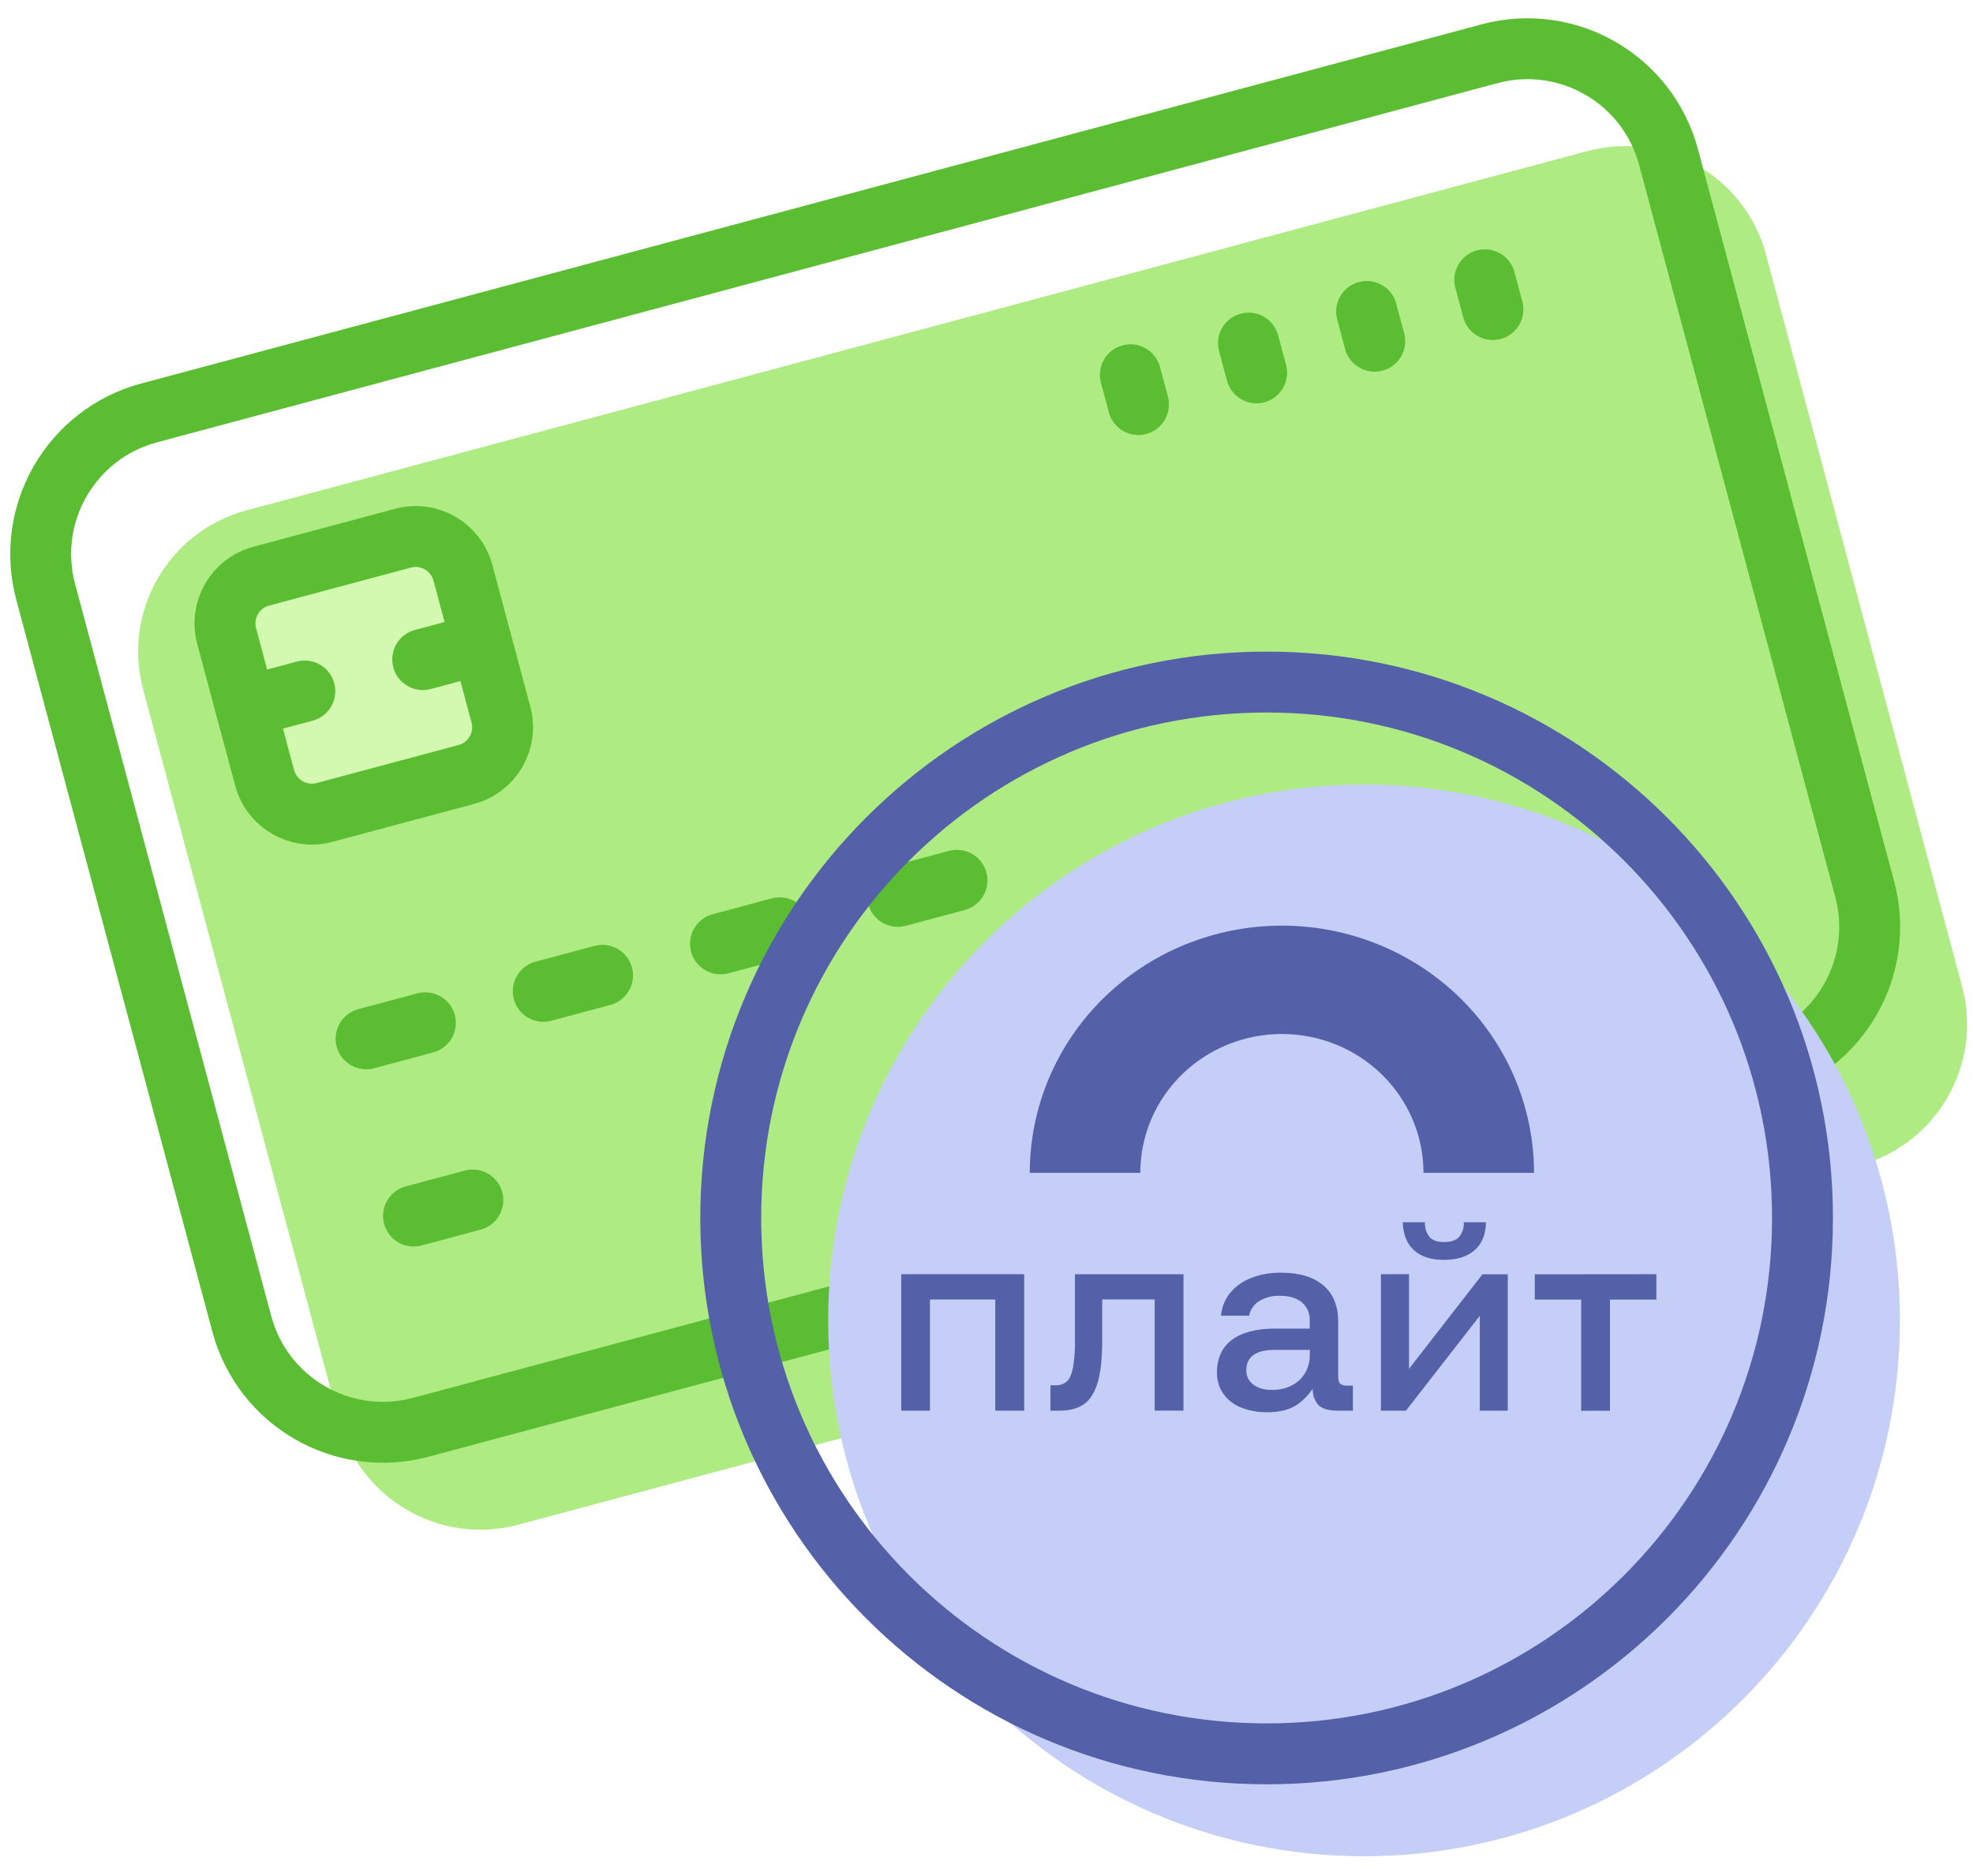
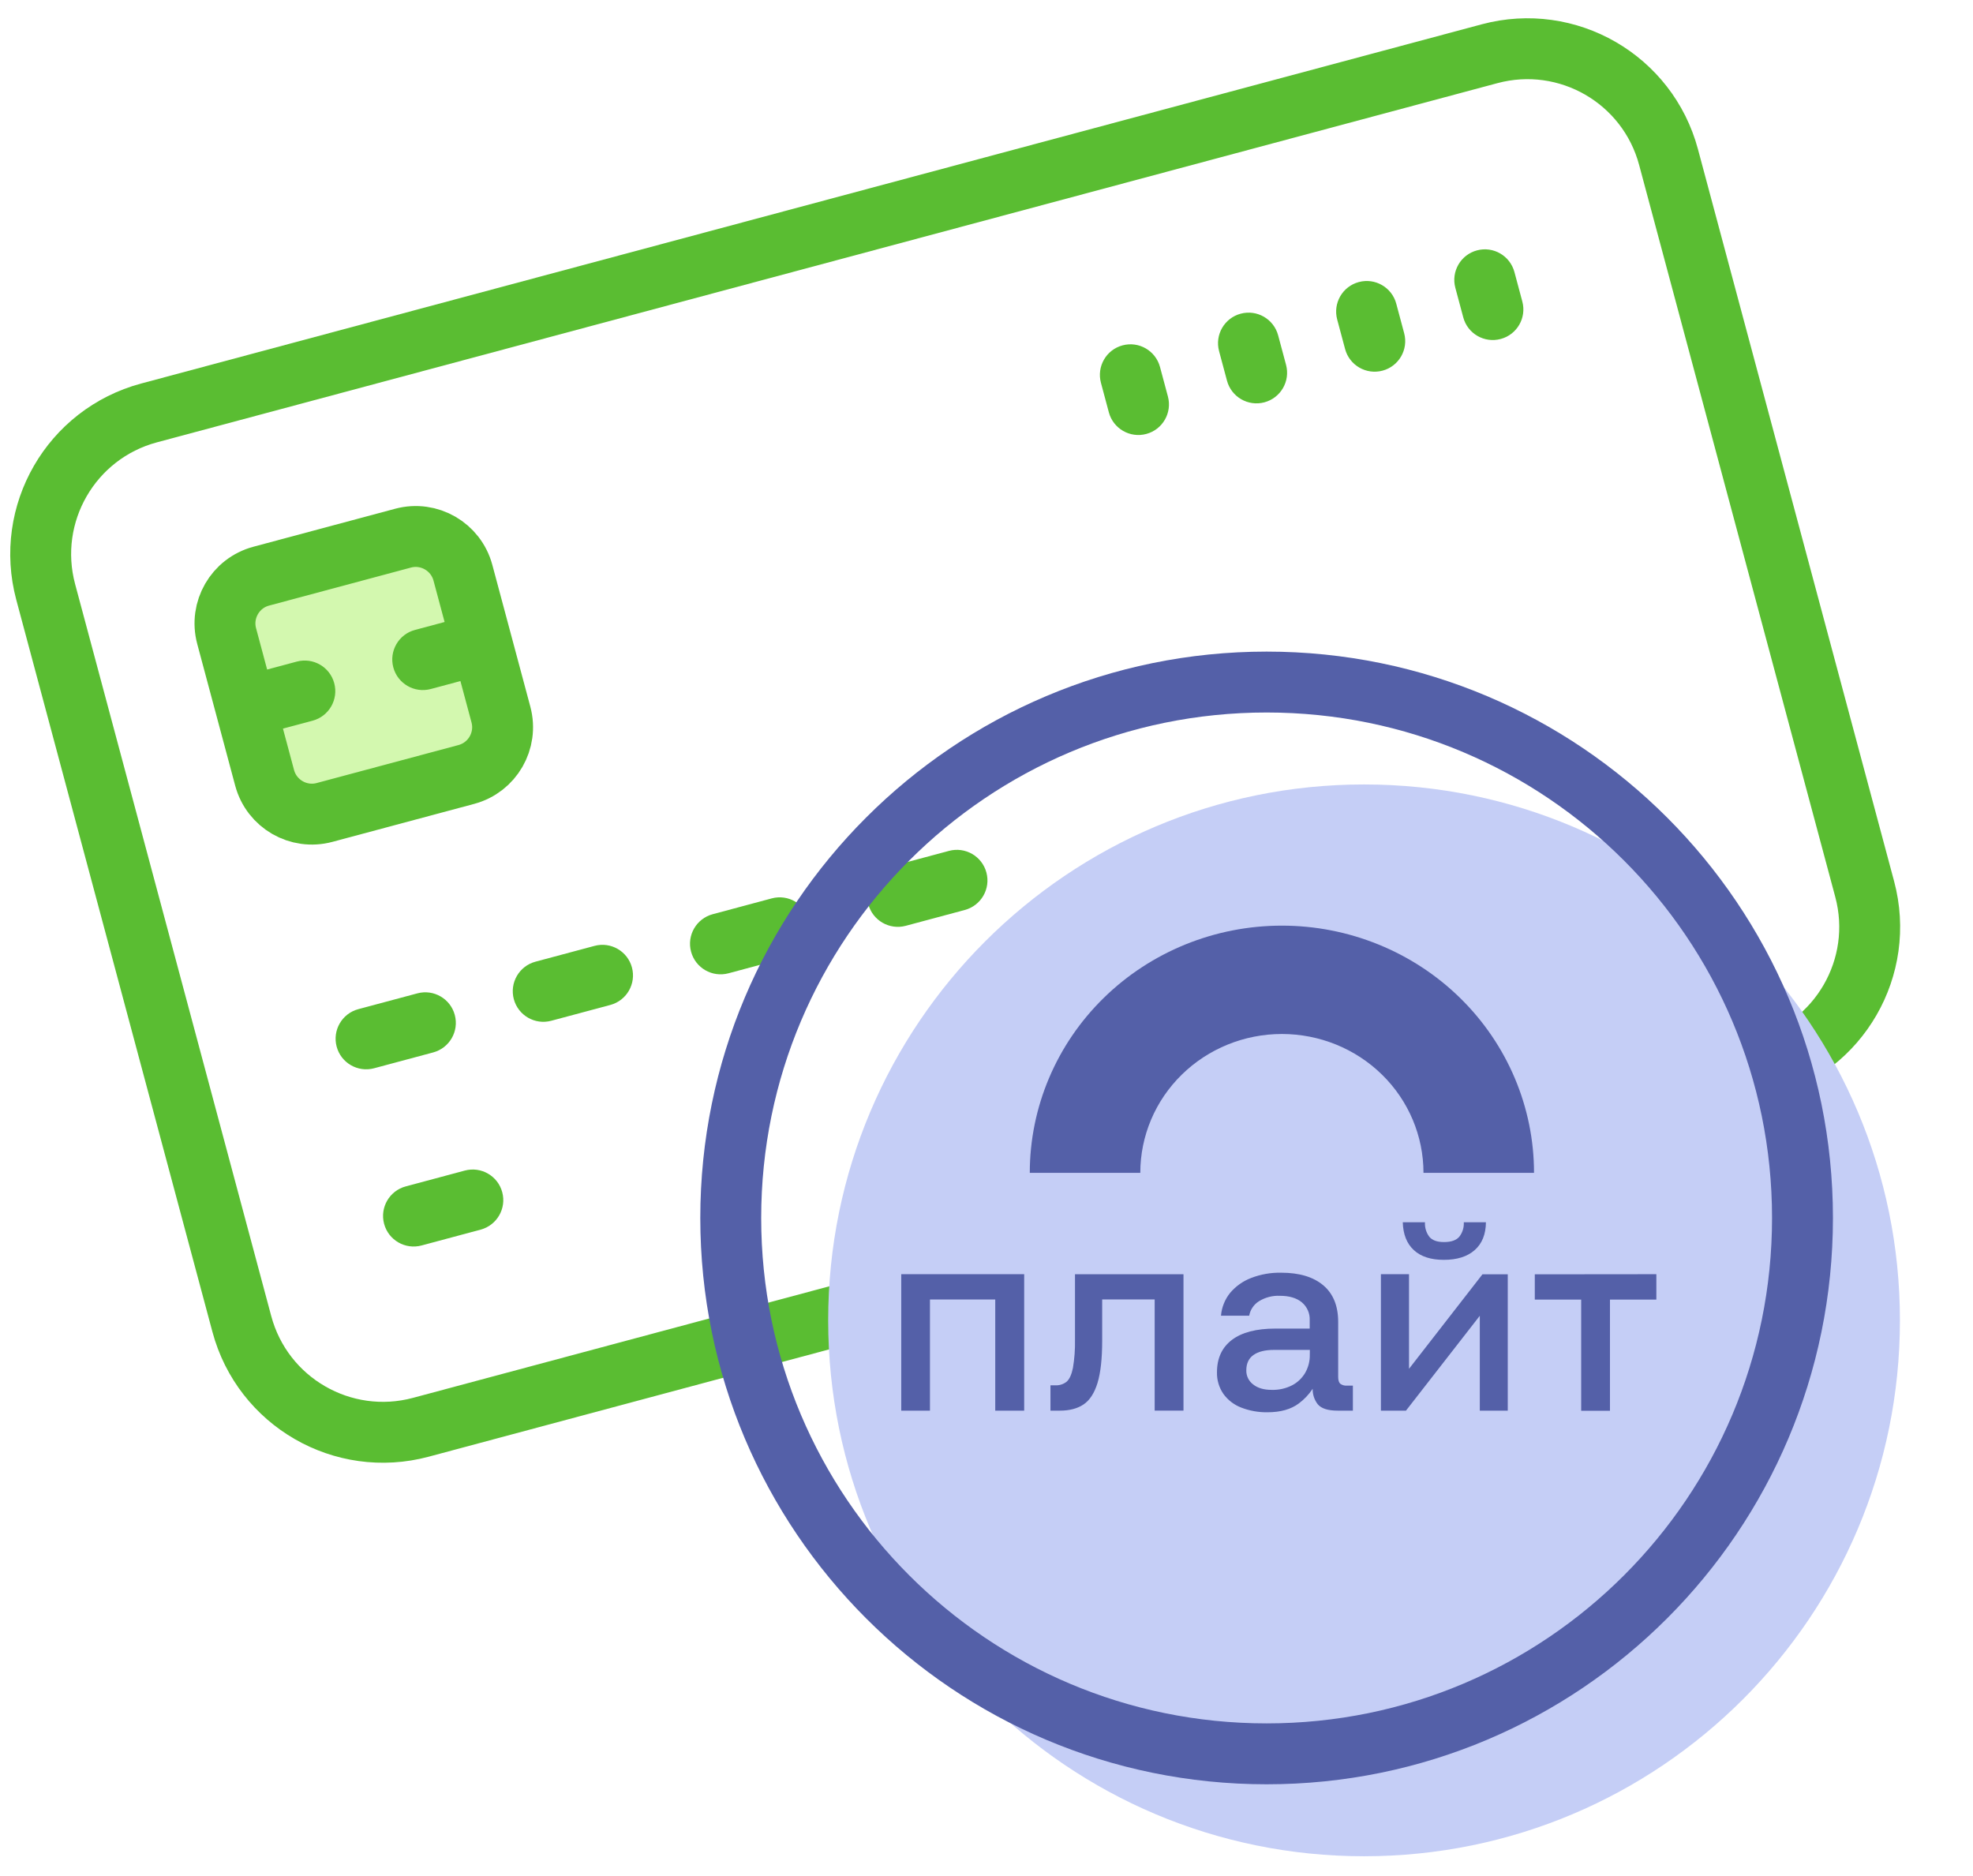
<svg xmlns="http://www.w3.org/2000/svg" width="81" height="77" viewBox="0 0 81 77" fill="none">
  <g filter="url(#filter0_d_2501_43)">
-     <path d="M17.276 58.594C14.075 59.451 10.785 57.552 9.928 54.351L1.876 24.301C1.018 21.1 2.918 17.81 6.118 16.952L61.153 2.206C64.354 1.348 67.644 3.248 68.501 6.449L76.553 36.499C77.411 39.699 75.511 42.989 72.311 43.847L17.276 58.594Z" fill="#AFEB83" />
-   </g>
+     </g>
  <path d="M17.276 58.594C14.075 59.451 10.785 57.552 9.928 54.351L1.876 24.301C1.018 21.1 2.918 17.81 6.118 16.952L61.153 2.206C64.354 1.348 67.644 3.248 68.501 6.449L76.553 36.499C77.411 39.699 75.511 42.989 72.311 43.847L17.276 58.594Z" stroke="#5ABD32" stroke-width="2.5" />
  <path d="M13.821 42.967C13.642 42.297 14.039 41.609 14.709 41.429L17.134 40.78C17.803 40.6 18.492 40.998 18.671 41.667C18.851 42.337 18.453 43.025 17.784 43.205L15.358 43.855C14.689 44.034 14 43.637 13.821 42.967Z" fill="#5ABD32" />
  <path d="M15.769 50.242C15.59 49.573 15.987 48.884 16.657 48.705L19.082 48.055C19.752 47.876 20.44 48.273 20.619 48.943C20.799 49.612 20.401 50.301 19.732 50.48L17.307 51.13C16.637 51.309 15.949 50.912 15.769 50.242Z" fill="#5ABD32" />
  <path d="M37.595 44.394C37.416 43.724 37.813 43.036 38.483 42.857L40.908 42.207C41.578 42.028 42.266 42.425 42.446 43.095C42.625 43.764 42.228 44.453 41.558 44.632L39.133 45.282C38.463 45.461 37.775 45.064 37.595 44.394Z" fill="#5ABD32" />
  <path d="M21.094 41.018C20.915 40.348 21.312 39.66 21.982 39.48L24.407 38.831C25.076 38.651 25.765 39.049 25.944 39.718C26.124 40.388 25.726 41.076 25.057 41.256L22.632 41.905C21.962 42.085 21.274 41.687 21.094 41.018Z" fill="#5ABD32" />
  <path d="M28.371 39.068C28.191 38.399 28.589 37.71 29.259 37.531L31.684 36.881C32.353 36.702 33.042 37.099 33.221 37.769C33.401 38.438 33.003 39.127 32.333 39.306L29.908 39.956C29.239 40.135 28.55 39.738 28.371 39.068Z" fill="#5ABD32" />
  <path d="M35.646 37.119C35.467 36.449 35.864 35.761 36.534 35.581L38.959 34.931C39.629 34.752 40.317 35.15 40.496 35.819C40.676 36.489 40.279 37.177 39.609 37.357L37.184 38.007C36.514 38.186 35.826 37.788 35.646 37.119Z" fill="#5ABD32" />
  <path d="M59.748 11.816C59.568 11.147 59.966 10.458 60.635 10.279C61.305 10.099 61.993 10.497 62.173 11.166L62.498 12.379C62.677 13.049 62.28 13.737 61.61 13.916C60.94 14.096 60.252 13.699 60.073 13.029L59.748 11.816Z" fill="#5ABD32" />
  <path d="M54.897 13.116C54.718 12.446 55.115 11.758 55.785 11.579C56.455 11.399 57.143 11.797 57.322 12.466L57.647 13.679C57.827 14.349 57.429 15.037 56.76 15.216C56.09 15.396 55.401 14.998 55.222 14.329L54.897 13.116Z" fill="#5ABD32" />
  <path d="M50.048 14.415C49.868 13.746 50.266 13.057 50.935 12.878C51.605 12.698 52.293 13.096 52.473 13.766L52.798 14.978C52.977 15.648 52.58 16.336 51.91 16.516C51.24 16.695 50.552 16.298 50.373 15.628L50.048 14.415Z" fill="#5ABD32" />
  <path d="M45.198 15.715C45.019 15.045 45.416 14.357 46.085 14.178C46.755 13.998 47.443 14.396 47.623 15.065L47.948 16.278C48.127 16.948 47.73 17.636 47.06 17.815C46.391 17.995 45.702 17.597 45.523 16.928L45.198 15.715Z" fill="#5ABD32" />
  <path d="M10.864 31.933L9.305 26.113C9.018 25.041 9.653 23.94 10.725 23.653L16.546 22.093C17.617 21.806 18.718 22.442 19.005 23.514L20.565 29.334C20.852 30.406 20.217 31.506 19.145 31.794L13.325 33.353C12.253 33.641 11.152 33.005 10.864 31.933Z" fill="#D3F8AF" stroke="#5ABD32" stroke-width="2.5" />
  <path d="M10.085 29.023C9.905 28.353 10.303 27.665 10.972 27.485L12.185 27.16C12.855 26.981 13.543 27.378 13.722 28.048C13.902 28.718 13.504 29.406 12.835 29.586L11.622 29.91C10.953 30.09 10.264 29.692 10.085 29.023Z" fill="#5ABD32" />
  <path d="M16.147 27.398C15.968 26.729 16.365 26.04 17.035 25.861L18.247 25.536C18.917 25.357 19.605 25.754 19.784 26.424C19.964 27.093 19.566 27.782 18.897 27.961L17.685 28.286C17.015 28.465 16.327 28.068 16.147 27.398Z" fill="#5ABD32" />
  <g filter="url(#filter1_d_2501_43)">
    <path d="M52 72.204C64.15 72.204 74 62.354 74 50.204C74 38.054 64.15 28.204 52 28.204C39.85 28.204 30 38.054 30 50.204C30 62.354 39.85 72.204 52 72.204Z" fill="#C5CEF6" />
  </g>
  <path d="M52 72C64.15 72 74 62.15 74 50C74 37.85 64.15 28 52 28C39.85 28 30 37.85 30 50C30 62.15 39.85 72 52 72Z" stroke="#5460A8" stroke-width="2.5" />
  <path d="M62.978 48.148H58.44C58.44 46.636 57.828 45.186 56.738 44.117C55.648 43.049 54.169 42.448 52.627 42.448C51.085 42.448 49.607 43.049 48.517 44.117C47.426 45.186 46.814 46.636 46.814 48.148H42.277C42.277 45.456 43.367 42.875 45.308 40.972C47.249 39.069 49.882 38 52.627 38C55.372 38 58.005 39.069 59.946 40.972C61.887 42.875 62.978 45.456 62.978 48.148Z" fill="#5460A8" />
  <path d="M37 52.309H42.047V57.911H40.859V53.348H38.179V57.911H37V52.309ZM44.133 55.001C44.141 55.389 44.112 55.778 44.048 56.161C43.992 56.431 43.907 56.617 43.794 56.719C43.661 56.826 43.494 56.88 43.324 56.871H43.126V57.911H43.51C43.905 57.911 44.23 57.827 44.483 57.657C44.737 57.487 44.928 57.194 45.057 56.776C45.185 56.356 45.249 55.778 45.249 55.042V53.346H47.404V57.909H48.587V52.311H44.133V55.001ZM55.301 56.883H55.542V57.911H54.919C54.518 57.911 54.245 57.824 54.099 57.648C53.958 57.467 53.885 57.243 53.891 57.013C53.737 57.245 53.545 57.449 53.322 57.615C53 57.856 52.573 57.977 52.041 57.977C51.671 57.984 51.303 57.919 50.958 57.785C50.664 57.673 50.409 57.477 50.225 57.222C50.046 56.962 49.954 56.651 49.962 56.336C49.962 55.759 50.167 55.316 50.575 55.006C50.984 54.697 51.578 54.542 52.357 54.542H53.769V54.202C53.776 54.063 53.75 53.923 53.694 53.795C53.638 53.667 53.553 53.554 53.446 53.464C53.23 53.285 52.929 53.196 52.543 53.196C52.241 53.183 51.942 53.261 51.684 53.42C51.58 53.485 51.49 53.572 51.422 53.674C51.353 53.776 51.306 53.892 51.285 54.013H50.127C50.155 53.669 50.287 53.341 50.504 53.073C50.734 52.803 51.027 52.594 51.358 52.467C51.753 52.313 52.175 52.239 52.599 52.248C53.343 52.248 53.919 52.421 54.328 52.767C54.737 53.113 54.94 53.617 54.938 54.279V56.521C54.938 56.66 54.967 56.755 55.023 56.806C55.104 56.865 55.203 56.892 55.301 56.883ZM53.775 55.417H52.304C51.939 55.417 51.659 55.486 51.462 55.625C51.265 55.763 51.166 55.975 51.166 56.259C51.164 56.37 51.188 56.48 51.237 56.58C51.285 56.679 51.356 56.766 51.445 56.833C51.632 56.983 51.884 57.058 52.208 57.058C52.498 57.067 52.786 57.003 53.045 56.871C53.268 56.755 53.453 56.579 53.581 56.363C53.712 56.135 53.779 55.876 53.773 55.614L53.775 55.417ZM57.846 56.193V52.309H56.692V57.911H57.721L60.752 54.016V57.911H61.9V52.314H60.861L57.846 56.193ZM59.278 51.72C59.818 51.72 60.24 51.587 60.542 51.32C60.845 51.054 60.998 50.673 61.004 50.177H60.095C60.108 50.391 60.042 50.602 59.91 50.771C59.785 50.917 59.577 50.99 59.285 50.99C58.993 50.99 58.798 50.917 58.678 50.771C58.551 50.6 58.488 50.39 58.501 50.177H57.59C57.604 50.673 57.755 51.054 58.044 51.32C58.332 51.587 58.742 51.72 59.274 51.72H59.278ZM63.01 52.314V53.352H64.914V57.916H66.096V53.352H68V52.309L63.01 52.314Z" fill="#5460A8" />
  <defs>
    <filter id="filter0_d_2501_43" x="1.67" y="2" width="79.09" height="60.8" filterUnits="userSpaceOnUse" color-interpolation-filters="sRGB">
      <feFlood flood-opacity="0" result="BackgroundImageFix" />
      <feColorMatrix in="SourceAlpha" type="matrix" values="0 0 0 0 0 0 0 0 0 0 0 0 0 0 0 0 0 0 127 0" result="hardAlpha" />
      <feOffset dx="4" dy="4" />
      <feComposite in2="hardAlpha" operator="out" />
      <feColorMatrix type="matrix" values="0 0 0 0 1 0 0 0 0 1 0 0 0 0 1 0 0 0 1 0" />
      <feBlend mode="normal" in2="BackgroundImageFix" result="effect1_dropShadow_2501_43" />
      <feBlend mode="normal" in="SourceGraphic" in2="effect1_dropShadow_2501_43" result="shape" />
    </filter>
    <filter id="filter1_d_2501_43" x="30" y="28.204" width="48" height="48" filterUnits="userSpaceOnUse" color-interpolation-filters="sRGB">
      <feFlood flood-opacity="0" result="BackgroundImageFix" />
      <feColorMatrix in="SourceAlpha" type="matrix" values="0 0 0 0 0 0 0 0 0 0 0 0 0 0 0 0 0 0 127 0" result="hardAlpha" />
      <feOffset dx="4" dy="4" />
      <feComposite in2="hardAlpha" operator="out" />
      <feColorMatrix type="matrix" values="0 0 0 0 1 0 0 0 0 1 0 0 0 0 1 0 0 0 1 0" />
      <feBlend mode="normal" in2="BackgroundImageFix" result="effect1_dropShadow_2501_43" />
      <feBlend mode="normal" in="SourceGraphic" in2="effect1_dropShadow_2501_43" result="shape" />
    </filter>
  </defs>
</svg>